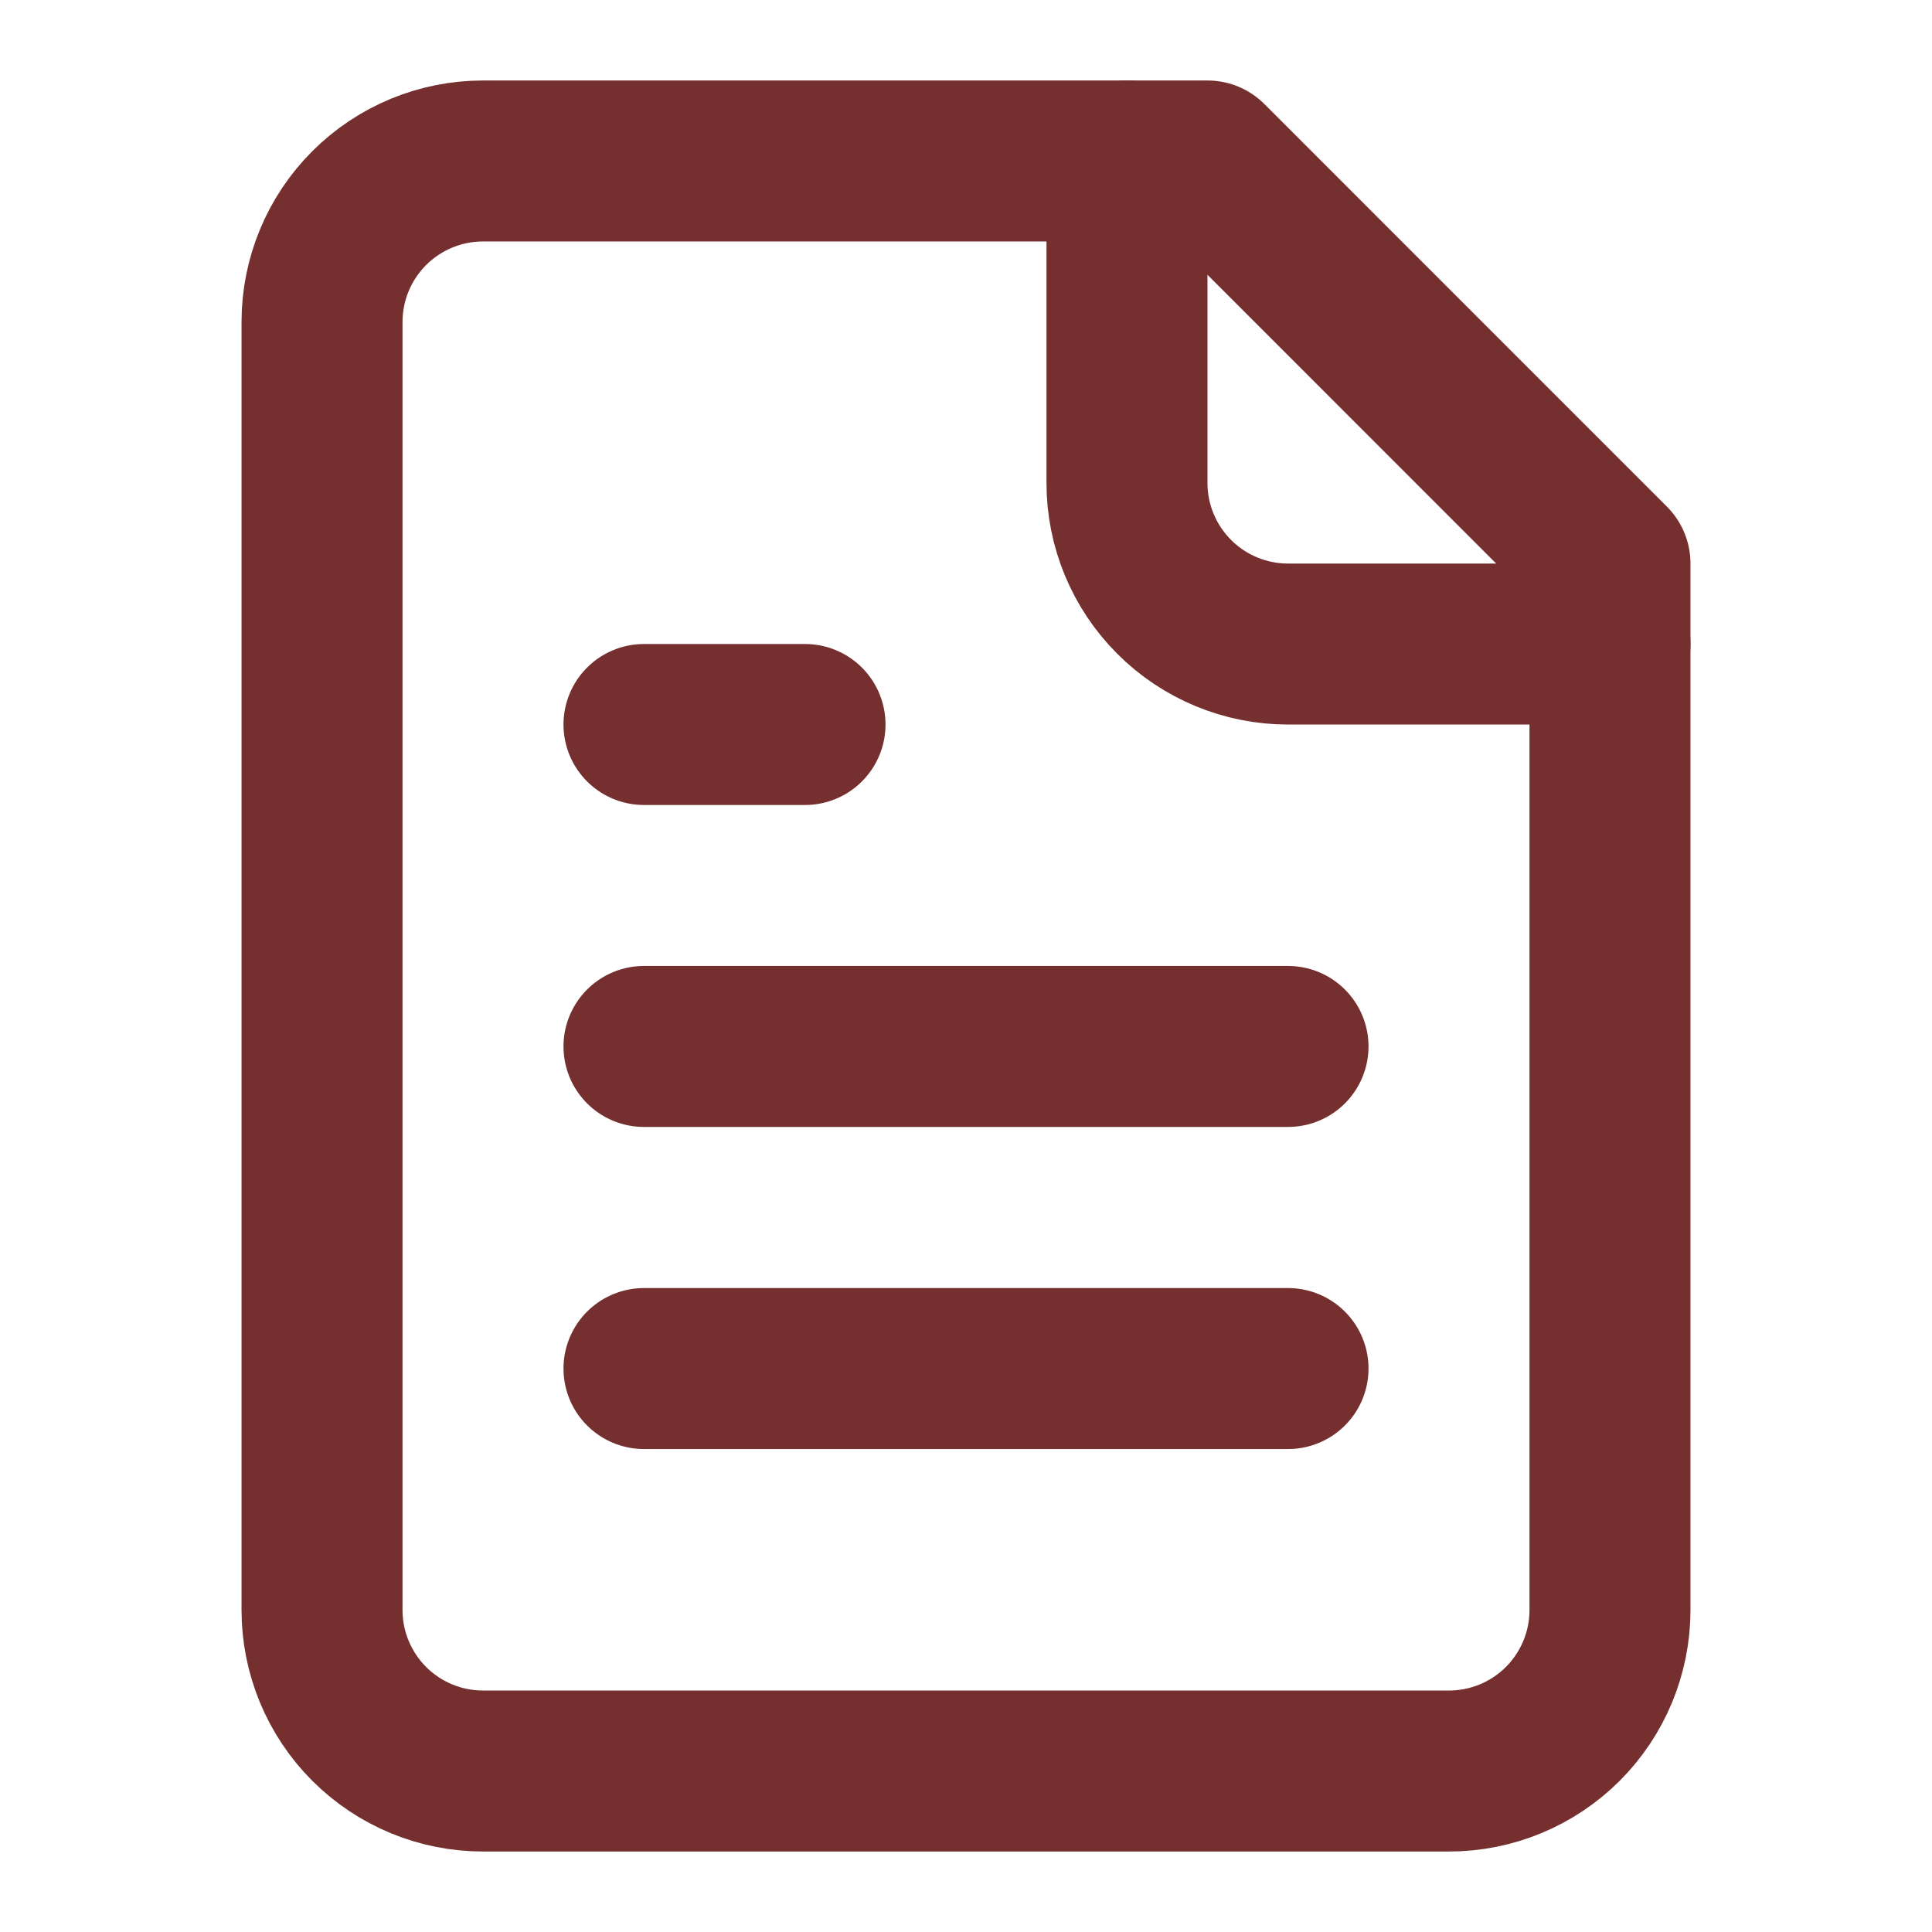
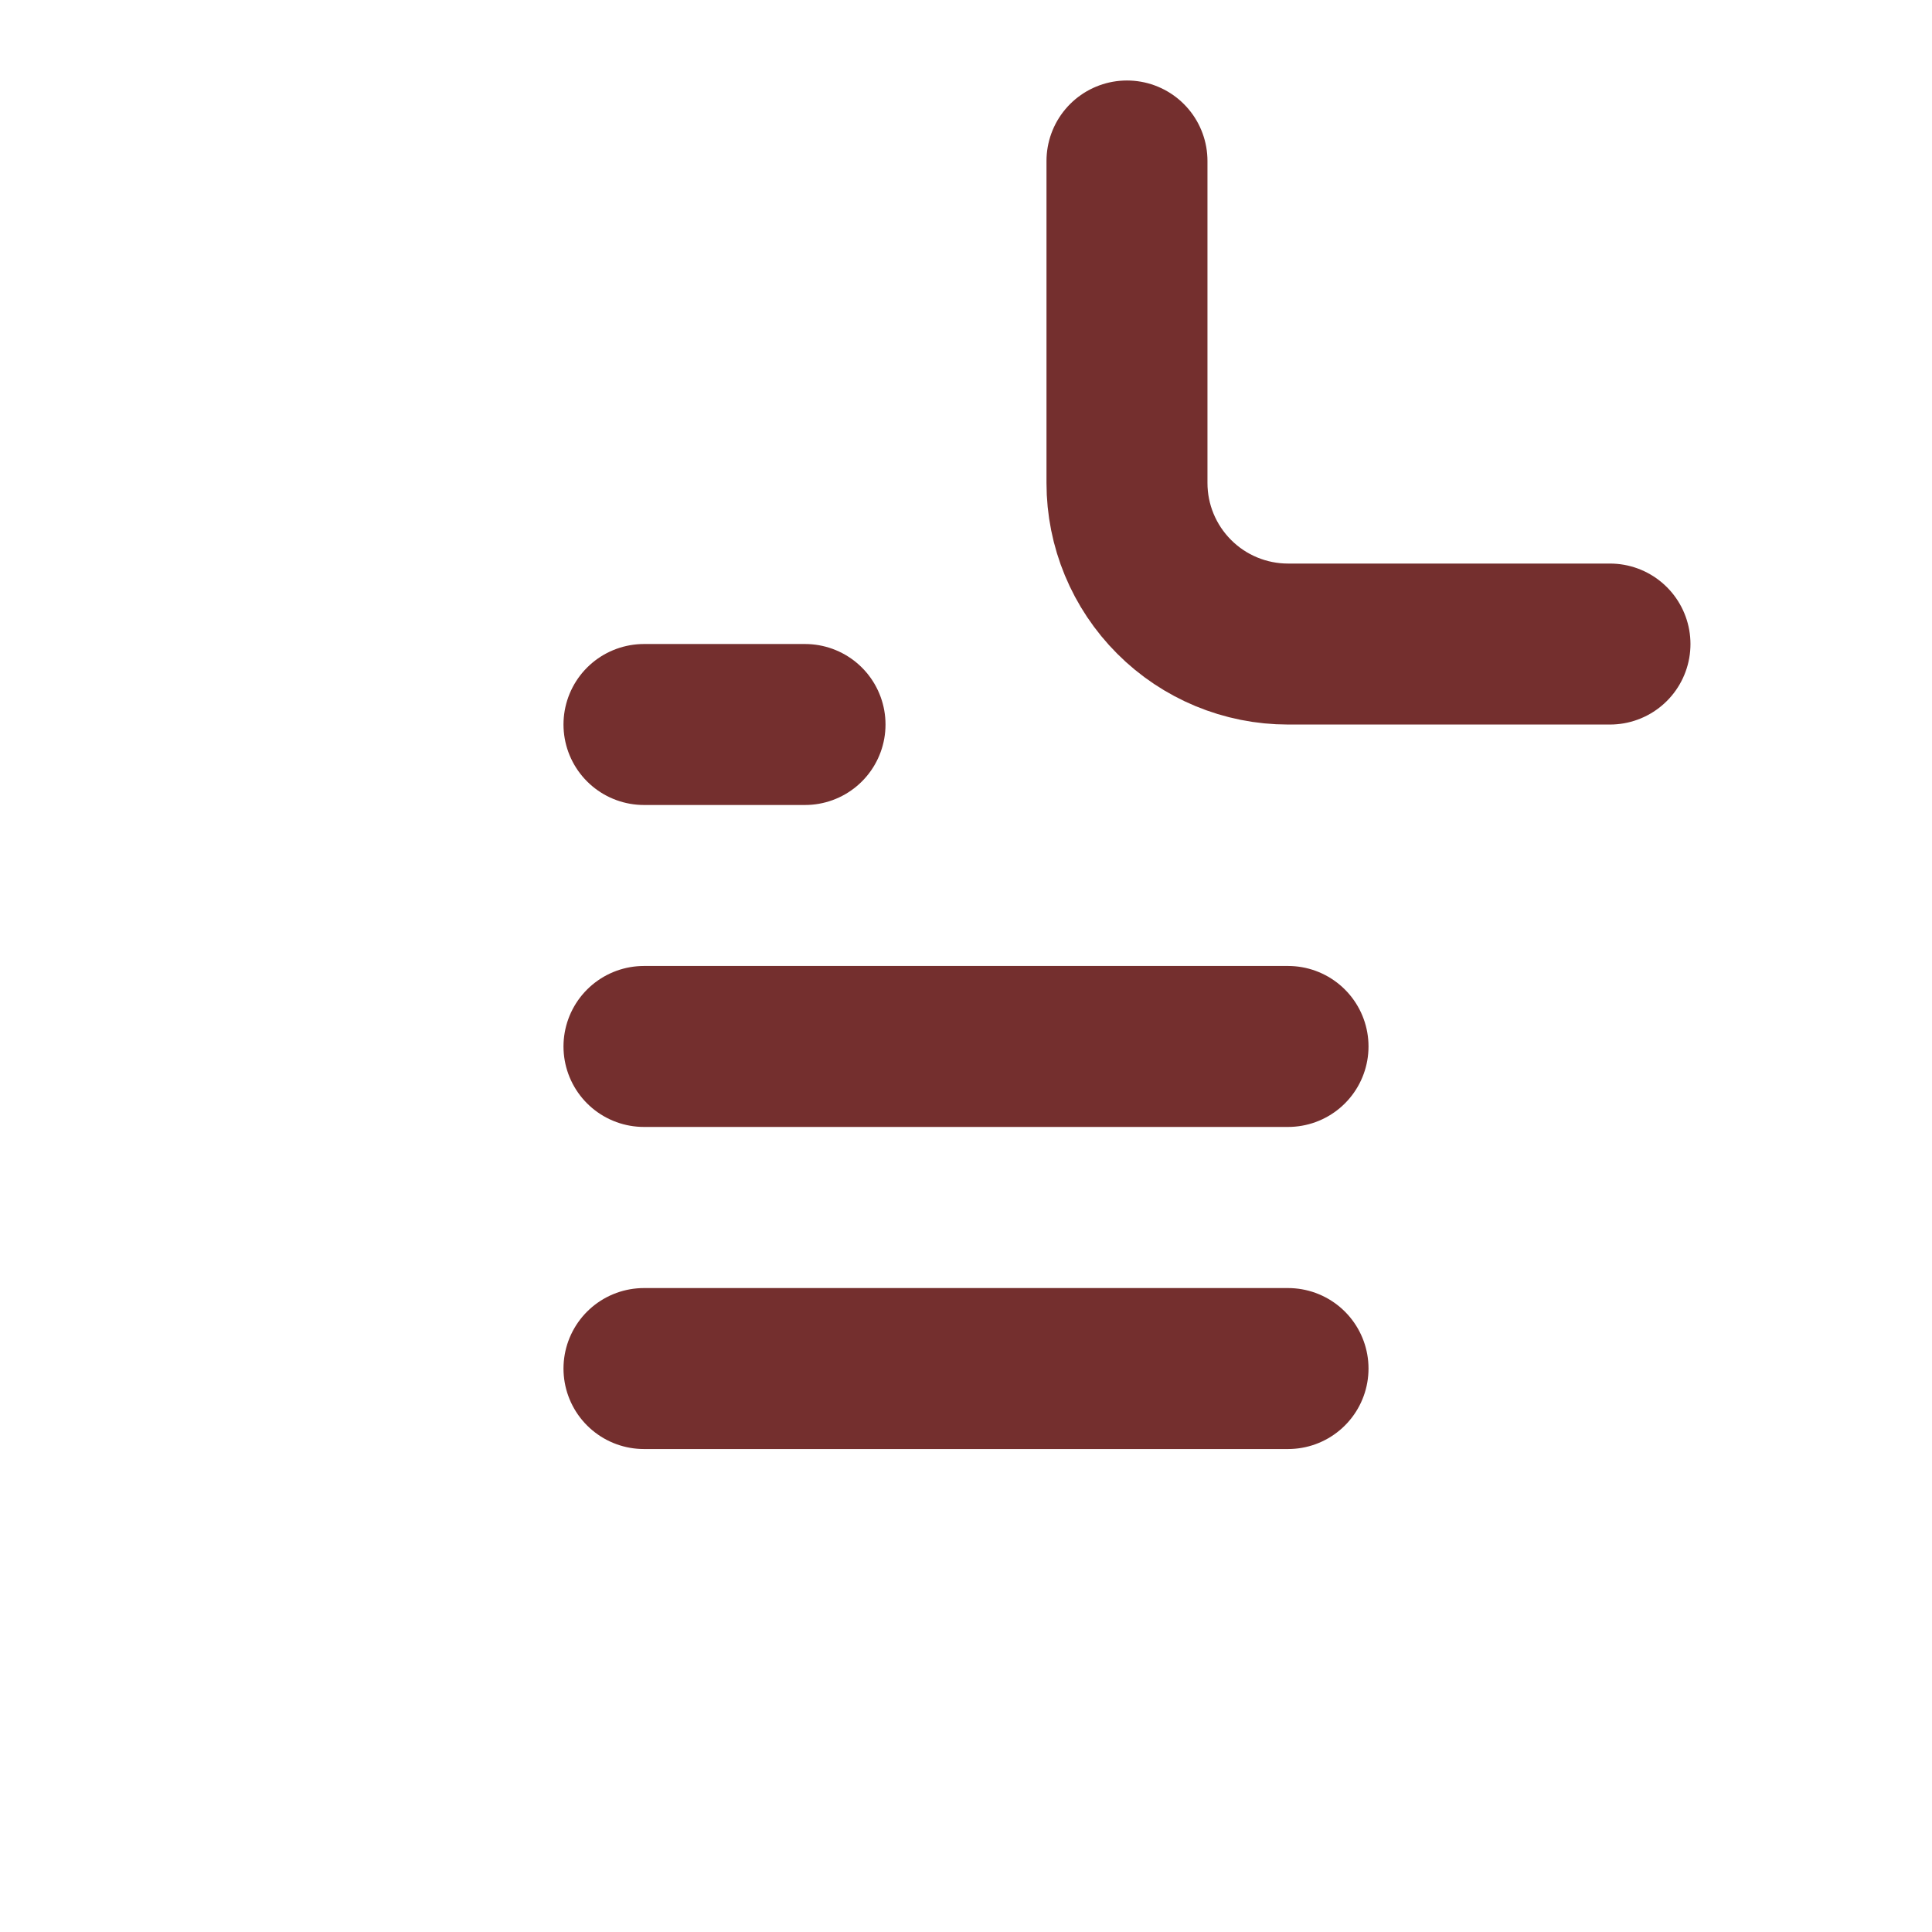
<svg xmlns="http://www.w3.org/2000/svg" width="28" height="28" viewBox="0 0 28 28" fill="none">
-   <path d="M17.5 2.333H7C6.381 2.333 5.788 2.579 5.35 3.017C4.913 3.454 4.667 4.048 4.667 4.667V23.334C4.667 23.952 4.913 24.546 5.35 24.983C5.788 25.421 6.381 25.667 7 25.667H21C21.619 25.667 22.212 25.421 22.65 24.983C23.087 24.546 23.333 23.952 23.333 23.334V8.167L17.5 2.333Z" stroke="#742F2E" stroke-width="2.333" stroke-linecap="round" stroke-linejoin="round" />
  <path d="M16.333 2.333V7C16.333 7.619 16.579 8.212 17.017 8.65C17.454 9.088 18.048 9.334 18.667 9.334H23.333" stroke="#742F2E" stroke-width="2.333" stroke-linecap="round" stroke-linejoin="round" />
  <path d="M11.667 10.5H9.333" stroke="#742F2E" stroke-width="2.333" stroke-linecap="round" stroke-linejoin="round" />
  <path d="M18.667 15.166H9.333" stroke="#742F2E" stroke-width="2.333" stroke-linecap="round" stroke-linejoin="round" />
  <path d="M18.667 19.834H9.333" stroke="#742F2E" stroke-width="2.333" stroke-linecap="round" stroke-linejoin="round" />
</svg>